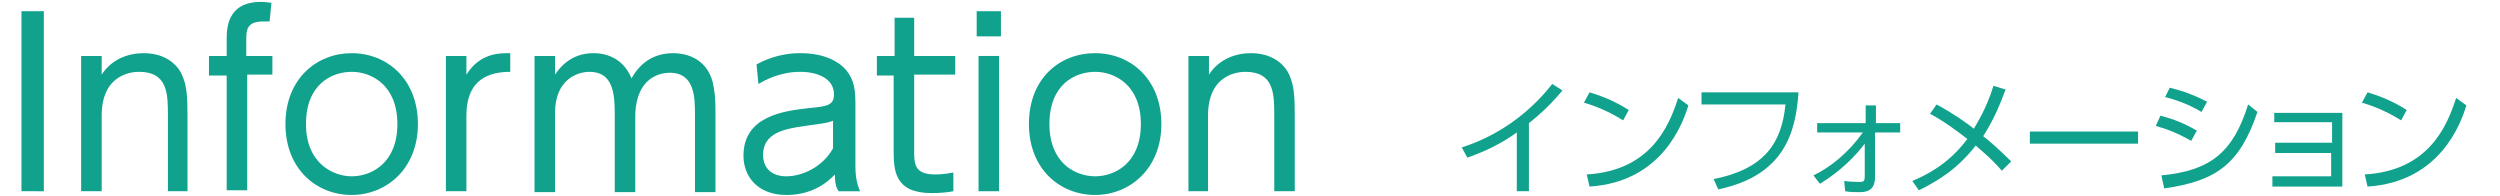
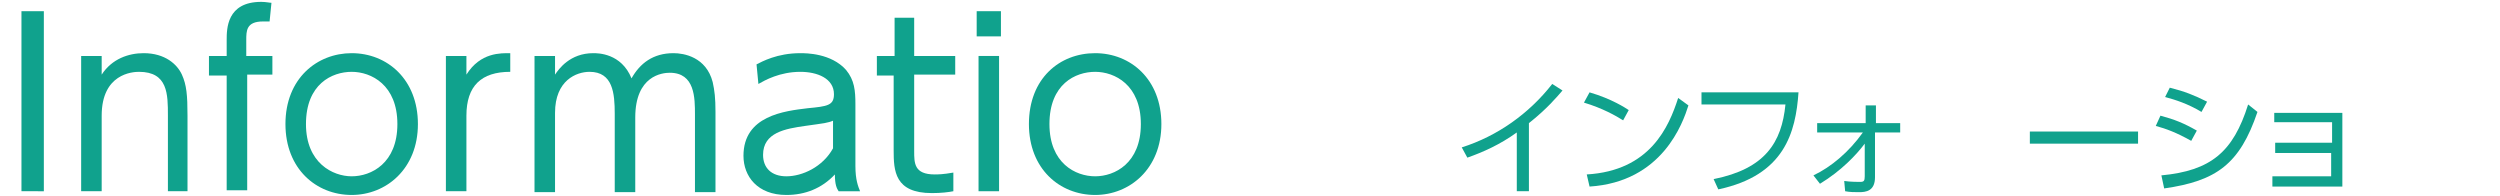
<svg xmlns="http://www.w3.org/2000/svg" version="1.1" id="レイヤー_1" x="0px" y="0px" viewBox="0 0 268 21" style="enable-background:new 0 0 268 21;" xml:space="preserve">
  <style type="text/css">
	.st0{fill:#10A28D;}
</style>
  <g>
    <g>
      <path class="st0" d="M163.9,20.5h-1.3v-6.3c-1.8,1.3-3.6,2.1-5.3,2.7l-0.6-1.1c3.8-1.2,7.2-3.6,9.7-6.8l1.1,0.7    c-0.6,0.7-1.7,2-3.6,3.5V20.5z" />
      <path class="st0" d="M174,12.9c-0.8-0.5-2.2-1.3-4.2-1.9l0.6-1.1c2.4,0.7,3.9,1.7,4.2,1.9L174,12.9z M170.1,18.7    c6.8-0.4,8.8-5.1,9.8-8.2l1.1,0.8c-0.6,1.9-2.8,8.2-10.6,8.7L170.1,18.7z" />
      <path class="st0" d="M192.8,9.9c-0.3,4.3-1.5,8.9-8.6,10.4l-0.5-1.1c5.5-1.1,7.3-3.9,7.7-8h-9V9.9H192.8z" />
      <path class="st0" d="M194.8,14.2v-1h5.2v-1.9h1.1v1.9h2.6v1H201l0,4.8c0,1.5-1,1.6-1.7,1.6c-0.5,0-1,0-1.5-0.1l-0.1-1.1    c0.6,0.1,1.6,0.1,1.7,0.1c0.4,0,0.5-0.1,0.5-0.6l0-3.5c-0.9,1.2-2.5,2.9-4.8,4.3l-0.7-0.9c1.9-0.9,3.8-2.5,5.3-4.6H194.8z" />
-       <path class="st0" d="M207.6,11.2c1.7,0.9,3.4,2.1,4,2.6c0.2-0.4,1.3-2,2.1-4.6l1.3,0.4c-0.4,1-1,2.8-2.4,5c0.4,0.3,1.6,1.3,3,2.7    l-1,1c-1.3-1.5-2.5-2.4-2.8-2.7c-2.1,2.7-4.3,3.9-6.1,4.8l-0.7-1c1.4-0.6,3.8-1.7,5.9-4.5c-1.3-1-2.5-1.9-4-2.7L207.6,11.2z" />
      <path class="st0" d="M229.2,14.1v1.3h-11.6v-1.3H229.2z" />
      <path class="st0" d="M234.9,15.1c-1.6-0.9-2.7-1.3-3.8-1.6l0.5-1.1c1.5,0.4,2.5,0.8,3.9,1.6L234.9,15.1z M231.7,18.8    c5.3-0.5,7.7-2.5,9.3-7.6l1,0.8c-1.9,5.6-4.4,7.4-10,8.2L231.7,18.8z M236,12c-1.5-0.9-2.8-1.3-3.9-1.6l0.5-1    c1.6,0.4,2.6,0.8,4,1.5L236,12z" />
      <path class="st0" d="M243.9,16.3v-1h6.1v-2.2h-6.2v-1h7.3v7.9h-7.5v-1.1h6.3v-2.5H243.9z" />
-       <path class="st0" d="M257.4,12.9c-0.8-0.5-2.2-1.3-4.2-1.9l0.6-1.1c2.4,0.7,3.9,1.7,4.2,1.9L257.4,12.9z M253.5,18.7    c6.8-0.4,8.8-5.1,9.8-8.2l1.1,0.8c-0.6,1.9-2.8,8.2-10.6,8.7L253.5,18.7z" />
    </g>
  </g>
  <g>
    <g>
      <path class="st0" d="M4.7,1.2v19.3H2.3V1.2H4.7z" />
      <path class="st0" d="M8.7,20.5V6h2.2V8c1.1-1.7,2.9-2.3,4.5-2.3c2.3,0,3.6,1.2,4.1,2.3s0.6,2.2,0.6,4.4v8.1H18v-8.1    c0-2.3,0-4.7-3.1-4.7c-0.7,0-4,0.2-4,4.7v8.1H8.7z" />
      <path class="st0" d="M29.2,6v2h-2.7v12.4h-2.2V8.1h-1.9V6h1.9V4.3c0-1.2,0-4.1,3.7-4.1c0.5,0,0.9,0.1,1.1,0.1l-0.2,2    c-0.2,0-0.4,0-0.7,0c-1.8,0-1.8,1-1.8,2V6H29.2z" />
      <path class="st0" d="M37.7,5.7c3.8,0,7.1,2.8,7.1,7.6c0,4.8-3.4,7.6-7.1,7.6c-3.8,0-7.1-2.8-7.1-7.6C30.6,8.4,34,5.7,37.7,5.7z     M37.7,18.9c2.1,0,4.9-1.4,4.9-5.6s-2.8-5.6-4.9-5.6s-4.9,1.3-4.9,5.6C32.8,17.5,35.7,18.9,37.7,18.9z" />
      <path class="st0" d="M47.8,20.5V6H50V8c1.5-2.4,3.7-2.3,4.7-2.3v2c-3.1,0-4.7,1.5-4.7,4.7v8.1H47.8z" />
      <path class="st0" d="M65.9,20.5v-8.3c0-2.2-0.2-4.5-2.7-4.5c-1.4,0-3.7,0.9-3.7,4.4v8.5h-2.2V6h2.2V8c0.4-0.6,1.6-2.3,4.1-2.3    c0.5,0,3,0,4.1,2.7c0.9-1.6,2.3-2.7,4.5-2.7c1.1,0,3.5,0.4,4.2,3.1c0.2,0.9,0.3,1.7,0.3,3.2v8.6h-2.2v-8.3c0-1.8,0-4.5-2.7-4.5    c-0.8,0-3.7,0.3-3.7,4.8v8H65.9z" />
      <path class="st0" d="M81.1,6.9c0.6-0.3,2.2-1.2,4.7-1.2c0.6,0,3.3,0,4.9,1.8c0.9,1.1,1,2.2,1,3.7v6.6c0,1.5,0.3,2.2,0.5,2.7h-2.3    c-0.2-0.3-0.4-0.7-0.4-1.8c-1.4,1.5-3.2,2.2-5.2,2.2c-3.1,0-4.6-2-4.6-4.2c0-4.3,4.4-4.8,6.9-5.1c2.1-0.2,2.8-0.3,2.8-1.5    c0-1.7-1.8-2.4-3.6-2.4c-2.2,0-3.8,0.9-4.5,1.3L81.1,6.9z M89.4,12.9c-0.7,0.3-1,0.3-3.1,0.6c-2.1,0.3-4.5,0.7-4.5,3.1    c0,1.4,0.9,2.3,2.5,2.3c1.7,0,3.9-1,5-3V12.9z" />
      <path class="st0" d="M95.8,1.9H98V6h4.4v2H98v8.2c0,1.3,0,2.5,2.2,2.5c0.3,0,0.9,0,2-0.2v2c-0.5,0.1-1.3,0.2-2.3,0.2    c-4,0-4.1-2.4-4.1-4.6V8.1H94V6h1.9V1.9z" />
      <path class="st0" d="M107.3,3.9h-2.6V1.2h2.6V3.9z M107.1,20.5h-2.2V6h2.2V20.5z" />
      <path class="st0" d="M117.4,5.7c3.8,0,7.1,2.8,7.1,7.6c0,4.8-3.4,7.6-7.1,7.6c-3.8,0-7.1-2.8-7.1-7.6    C110.3,8.4,113.6,5.7,117.4,5.7z M117.4,18.9c2.1,0,4.9-1.4,4.9-5.6s-2.8-5.6-4.9-5.6s-4.9,1.3-4.9,5.6    C112.5,17.5,115.3,18.9,117.4,18.9z" />
-       <path class="st0" d="M127.4,20.5V6h2.2V8c1.1-1.7,2.9-2.3,4.5-2.3c2.3,0,3.6,1.2,4.1,2.3s0.6,2.2,0.6,4.4v8.1h-2.2v-8.1    c0-2.3,0-4.7-3.1-4.7c-0.7,0-4,0.2-4,4.7v8.1H127.4z" />
    </g>
  </g>
</svg>